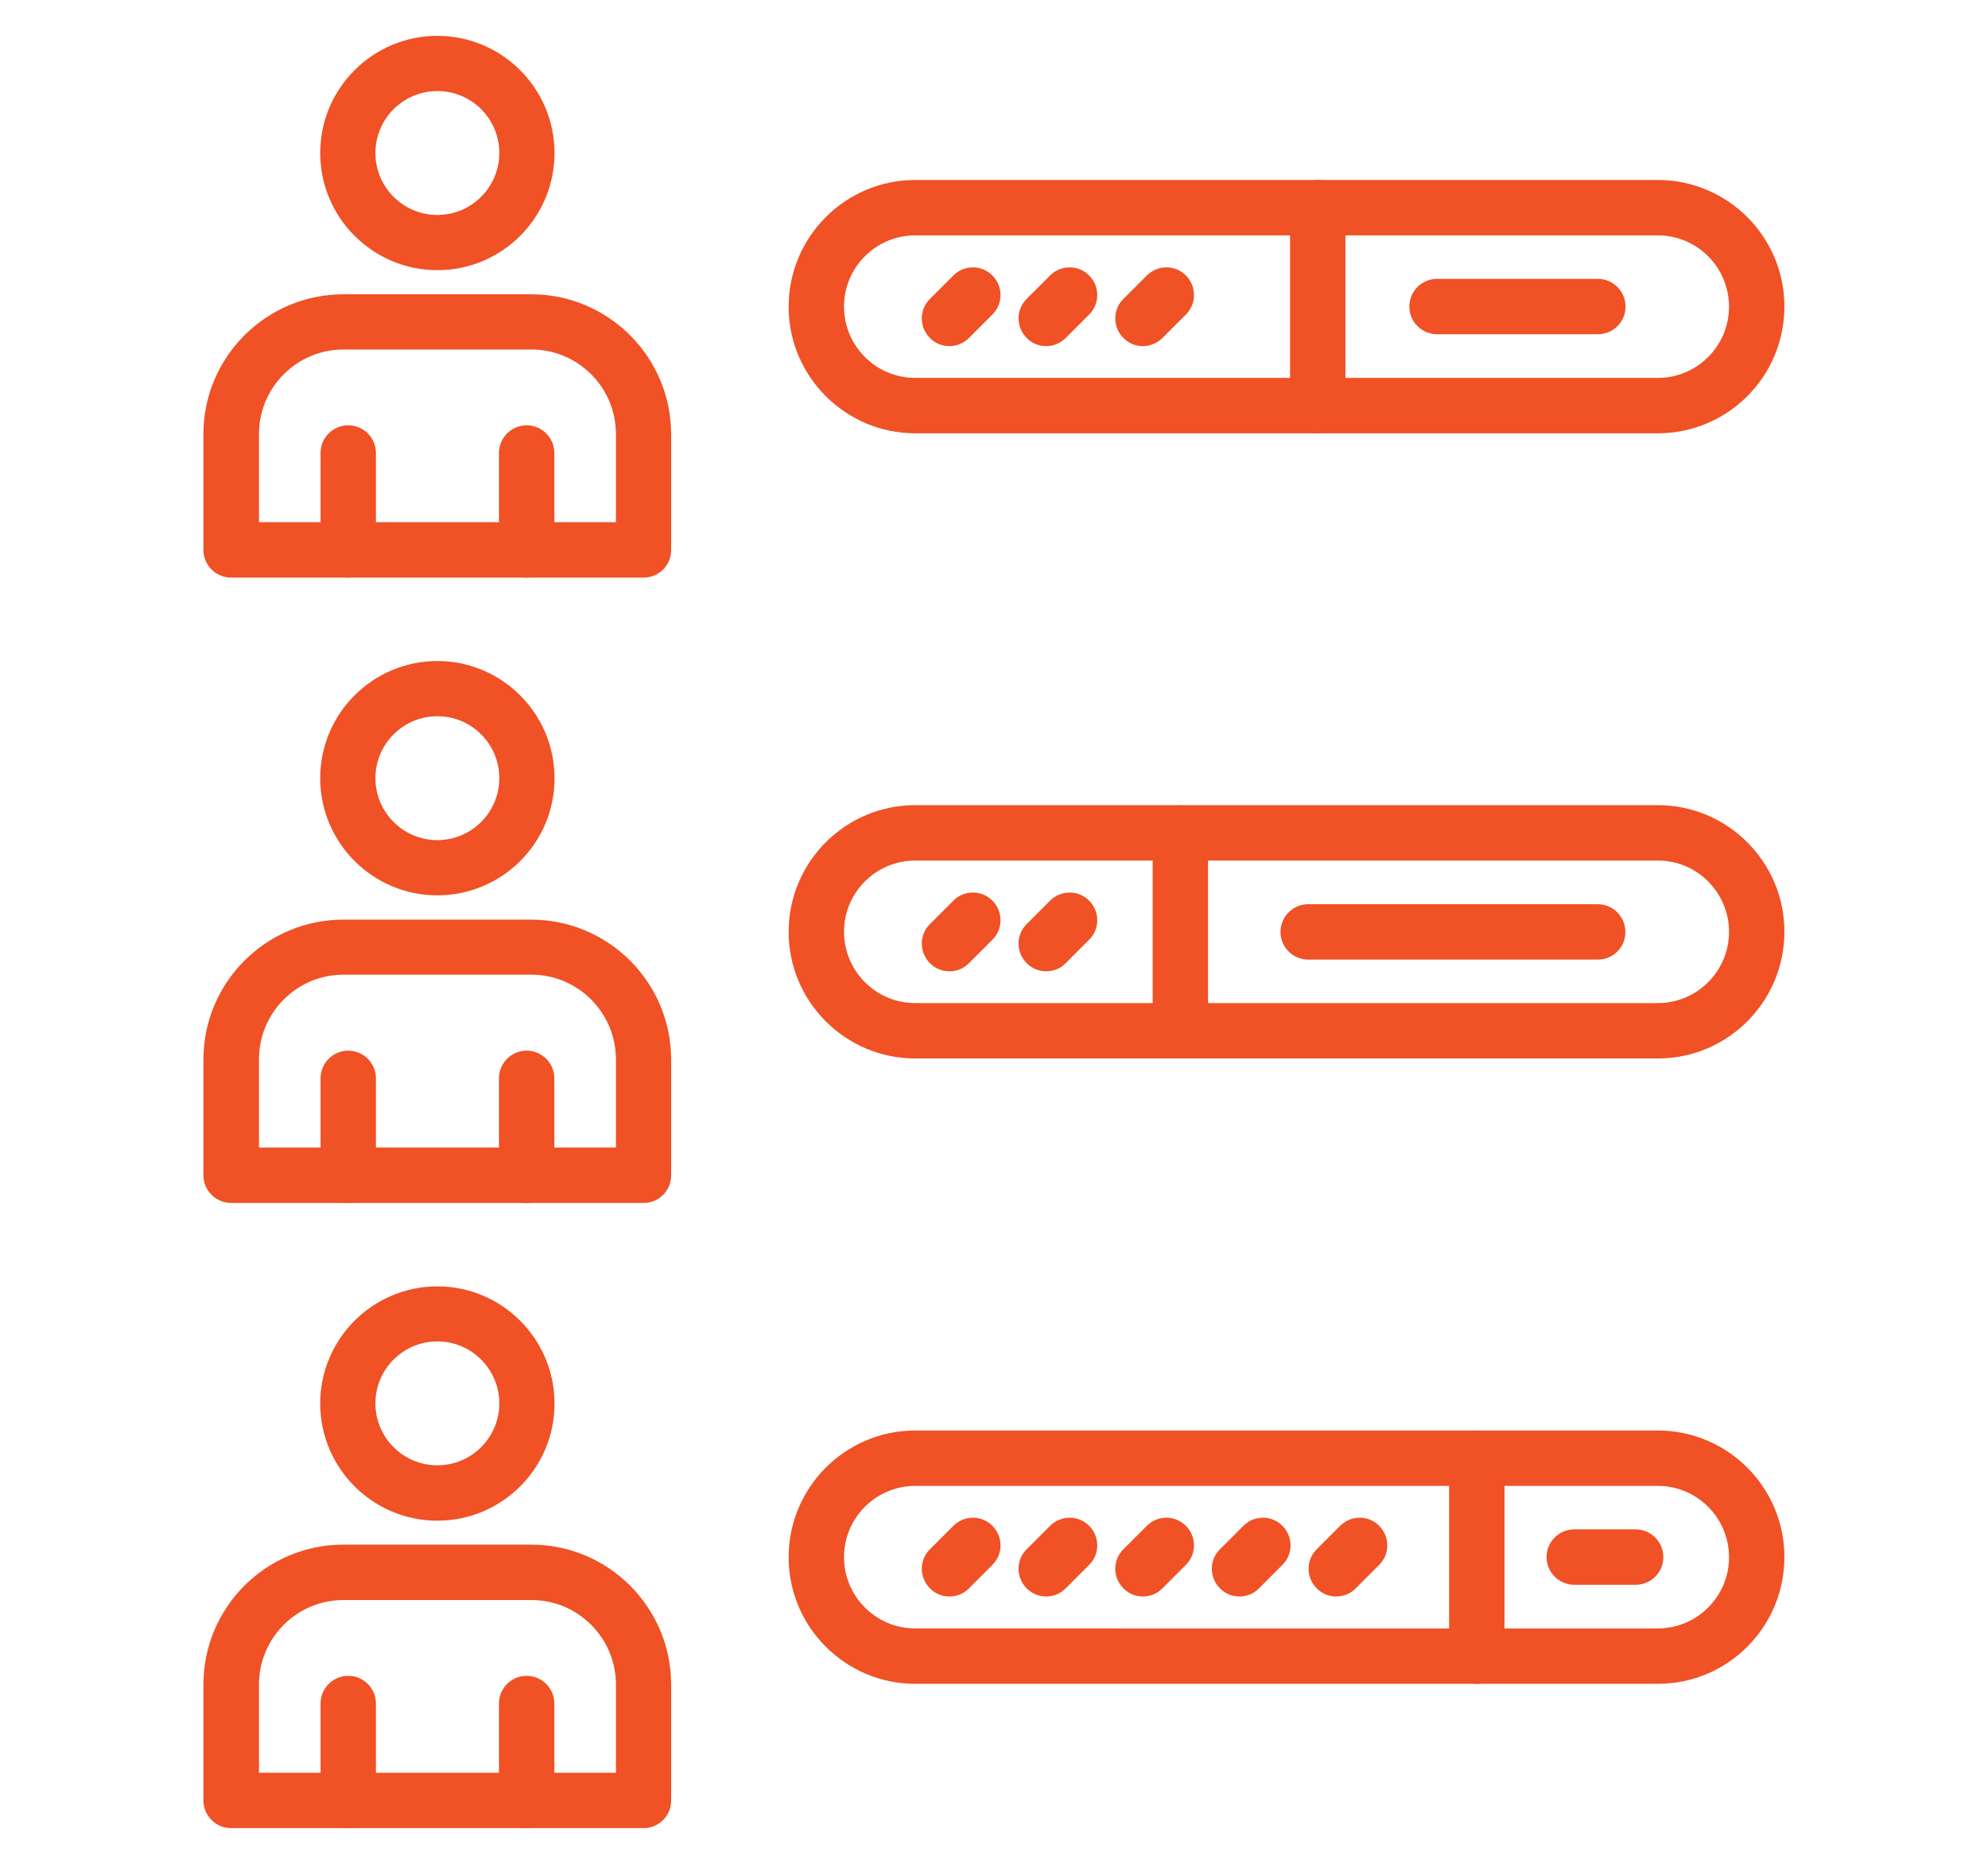
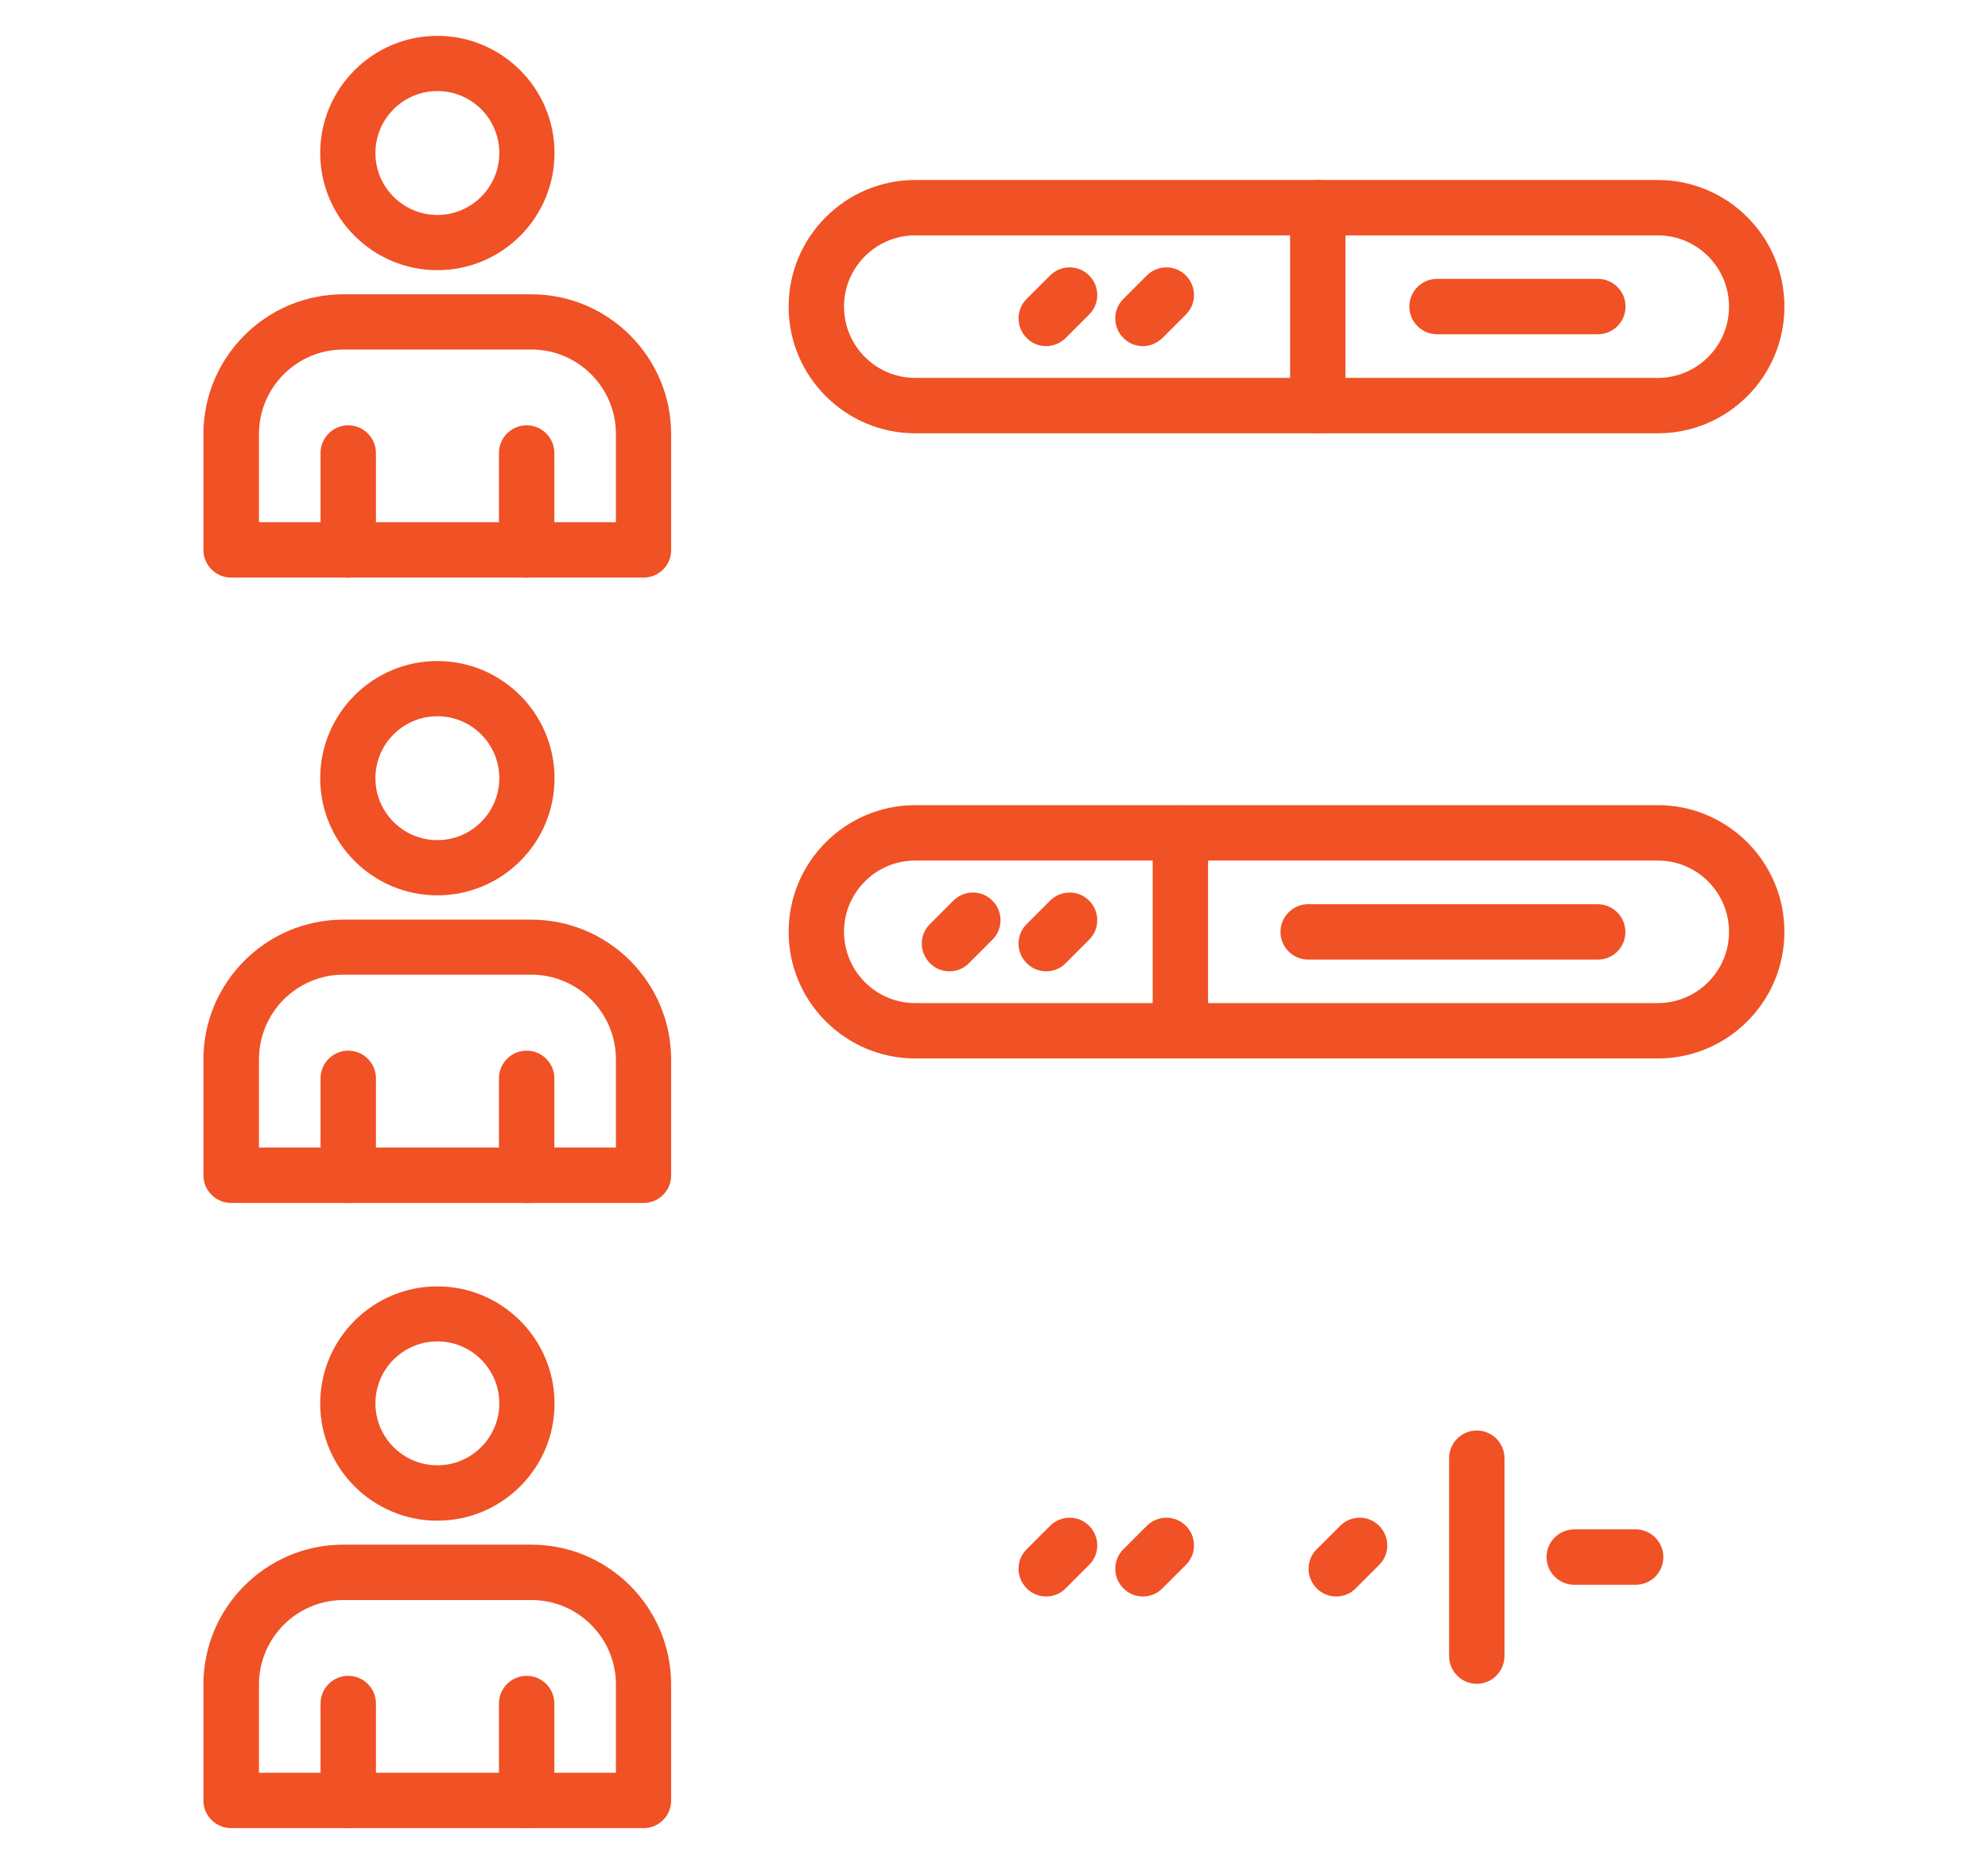
<svg xmlns="http://www.w3.org/2000/svg" version="1.1" id="Capa_1" x="0px" y="0px" viewBox="0 0 112 105" style="enable-background:new 0 0 112 105;" xml:space="preserve">
  <style type="text/css">
	.st0{fill:#F05125;}
</style>
  <g>
    <path class="st0" d="M36.26,102.99H13.02c-0.86,0-1.56-0.7-1.56-1.56v-6.53c0-4.35,3.54-7.88,7.88-7.88h10.59   c4.35,0,7.88,3.54,7.88,7.88v6.53C37.82,102.29,37.12,102.99,36.26,102.99z M14.58,99.87H34.7v-4.97c0-2.63-2.14-4.76-4.76-4.76   H19.35c-2.63,0-4.76,2.14-4.76,4.76V99.87z" />
    <path class="st0" d="M19.62,102.99c-0.86,0-1.56-0.7-1.56-1.56v-5.46c0-0.86,0.7-1.56,1.56-1.56c0.86,0,1.56,0.7,1.56,1.56v5.46   C21.18,102.29,20.48,102.99,19.62,102.99z" />
    <path class="st0" d="M29.67,102.99c-0.86,0-1.56-0.7-1.56-1.56v-5.46c0-0.86,0.7-1.56,1.56-1.56c0.86,0,1.56,0.7,1.56,1.56v5.46   C31.23,102.29,30.53,102.99,29.67,102.99z" />
    <path class="st0" d="M24.64,85.67c-3.64,0-6.6-2.96-6.6-6.6c0-3.64,2.96-6.6,6.6-6.6s6.6,2.96,6.6,6.6   C31.25,82.7,28.29,85.67,24.64,85.67z M24.64,75.57c-1.92,0-3.49,1.56-3.49,3.49c0,1.92,1.56,3.49,3.49,3.49   c1.92,0,3.49-1.56,3.49-3.49C28.13,77.14,26.57,75.57,24.64,75.57z" />
    <path class="st0" d="M36.26,67.77H13.02c-0.86,0-1.56-0.7-1.56-1.56v-6.52c0-4.35,3.54-7.88,7.88-7.88h10.59   c4.35,0,7.88,3.54,7.88,7.88v6.52C37.82,67.07,37.12,67.77,36.26,67.77z M14.58,64.65H34.7v-4.97c0-2.63-2.14-4.77-4.76-4.77H19.35   c-2.63,0-4.76,2.14-4.76,4.77V64.65z" />
    <path class="st0" d="M19.62,67.77c-0.86,0-1.56-0.7-1.56-1.56v-5.46c0-0.86,0.7-1.56,1.56-1.56c0.86,0,1.56,0.7,1.56,1.56v5.46   C21.18,67.07,20.48,67.77,19.62,67.77z" />
    <path class="st0" d="M29.67,67.77c-0.86,0-1.56-0.7-1.56-1.56v-5.46c0-0.86,0.7-1.56,1.56-1.56c0.86,0,1.56,0.7,1.56,1.56v5.46   C31.23,67.07,30.53,67.77,29.67,67.77z" />
    <path class="st0" d="M24.64,50.44c-3.64,0-6.6-2.96-6.6-6.6c0-3.64,2.96-6.6,6.6-6.6s6.6,2.96,6.6,6.6   C31.25,47.48,28.29,50.44,24.64,50.44z M24.64,40.35c-1.92,0-3.49,1.56-3.49,3.49c0,1.92,1.56,3.49,3.49,3.49   c1.92,0,3.49-1.56,3.49-3.49C28.13,41.91,26.57,40.35,24.64,40.35z" />
    <path class="st0" d="M36.26,32.54H13.02c-0.86,0-1.56-0.7-1.56-1.56v-6.52c0-4.35,3.54-7.88,7.88-7.88h10.59   c4.35,0,7.88,3.54,7.88,7.88v6.52C37.82,31.84,37.12,32.54,36.26,32.54z M14.58,29.42H34.7v-4.97c0-2.63-2.14-4.76-4.76-4.76H19.35   c-2.63,0-4.76,2.14-4.76,4.76V29.42z" />
    <path class="st0" d="M19.62,32.54c-0.86,0-1.56-0.7-1.56-1.56v-5.46c0-0.86,0.7-1.56,1.56-1.56c0.86,0,1.56,0.7,1.56,1.56v5.46   C21.18,31.84,20.48,32.54,19.62,32.54z" />
    <path class="st0" d="M29.67,32.54c-0.86,0-1.56-0.7-1.56-1.56v-5.46c0-0.86,0.7-1.56,1.56-1.56c0.86,0,1.56,0.7,1.56,1.56v5.46   C31.23,31.84,30.53,32.54,29.67,32.54z" />
    <path class="st0" d="M24.64,15.22c-3.64,0-6.6-2.96-6.6-6.6s2.96-6.6,6.6-6.6s6.6,2.96,6.6,6.6S28.29,15.22,24.64,15.22z    M24.64,5.13c-1.92,0-3.49,1.56-3.49,3.49c0,1.92,1.56,3.49,3.49,3.49c1.92,0,3.49-1.56,3.49-3.49   C28.13,6.69,26.57,5.13,24.64,5.13z" />
    <path class="st0" d="M93.4,24.41H51.56c-3.93,0-7.13-3.2-7.13-7.13c0-3.94,3.2-7.14,7.13-7.14H93.4c3.93,0,7.13,3.2,7.13,7.13   C100.53,21.21,97.34,24.41,93.4,24.41z M51.56,13.26c-2.21,0-4.01,1.8-4.01,4.01c0,2.22,1.8,4.02,4.01,4.02H93.4   c2.21,0,4.01-1.8,4.01-4.01c0-2.22-1.8-4.02-4.01-4.02H51.56z" />
    <path class="st0" d="M93.4,59.63H51.56c-3.93,0-7.13-3.2-7.13-7.13c0-3.94,3.2-7.14,7.13-7.14H93.4c3.93,0,7.13,3.2,7.13,7.13   C100.53,56.43,97.34,59.63,93.4,59.63z M51.56,48.48c-2.21,0-4.01,1.8-4.01,4.01c0,2.22,1.8,4.02,4.01,4.02H93.4   c2.21,0,4.01-1.8,4.01-4.01c0-2.22-1.8-4.02-4.01-4.02H51.56z" />
-     <path class="st0" d="M93.4,94.86H51.56c-3.93,0-7.13-3.2-7.13-7.13c0-3.94,3.2-7.14,7.13-7.14H93.4c3.93,0,7.13,3.2,7.13,7.13   C100.53,91.66,97.34,94.86,93.4,94.86z M51.56,83.71c-2.21,0-4.01,1.8-4.01,4.01c0,2.22,1.8,4.02,4.01,4.02H93.4   c2.21,0,4.01-1.8,4.01-4.01c0-2.22-1.8-4.02-4.01-4.02H51.56z" />
    <path class="st0" d="M83.2,94.86c-0.86,0-1.56-0.7-1.56-1.56V82.15c0-0.86,0.7-1.56,1.56-1.56c0.86,0,1.56,0.7,1.56,1.56V93.3   C84.75,94.16,84.06,94.86,83.2,94.86z" />
    <path class="st0" d="M66.5,59.63c-0.86,0-1.56-0.7-1.56-1.56V46.93c0-0.86,0.7-1.56,1.56-1.56c0.86,0,1.56,0.7,1.56,1.56v11.15   C68.06,58.93,67.36,59.63,66.5,59.63z" />
    <path class="st0" d="M74.24,24.41c-0.86,0-1.56-0.7-1.56-1.56V11.7c0-0.86,0.7-1.56,1.56-1.56c0.86,0,1.56,0.7,1.56,1.56v11.15   C75.8,23.71,75.1,24.41,74.24,24.41z" />
    <path class="st0" d="M90.02,54.06H73.7c-0.86,0-1.56-0.7-1.56-1.56c0-0.86,0.7-1.56,1.56-1.56h16.31c0.86,0,1.56,0.7,1.56,1.56   C91.58,53.36,90.88,54.06,90.02,54.06z" />
    <path class="st0" d="M90.02,18.83h-9.06c-0.86,0-1.56-0.7-1.56-1.56c0-0.86,0.7-1.56,1.56-1.56h9.06c0.86,0,1.56,0.7,1.56,1.56   C91.58,18.14,90.88,18.83,90.02,18.83z" />
    <path class="st0" d="M92.15,89.28h-3.46c-0.86,0-1.56-0.7-1.56-1.56s0.7-1.56,1.56-1.56h3.46c0.86,0,1.56,0.7,1.56,1.56   S93.02,89.28,92.15,89.28z" />
-     <path class="st0" d="M53.49,89.94c-0.4,0-0.8-0.15-1.1-0.46c-0.61-0.61-0.61-1.6,0-2.2l1.32-1.32c0.61-0.61,1.6-0.61,2.2,0   c0.61,0.61,0.61,1.6,0,2.2l-1.32,1.32C54.29,89.79,53.89,89.94,53.49,89.94z" />
    <path class="st0" d="M58.94,89.94c-0.4,0-0.8-0.15-1.1-0.46c-0.61-0.61-0.61-1.6,0-2.2l1.32-1.32c0.61-0.61,1.6-0.61,2.2,0   c0.61,0.61,0.61,1.6,0,2.2l-1.32,1.32C59.74,89.79,59.34,89.94,58.94,89.94z" />
    <path class="st0" d="M64.39,89.94c-0.4,0-0.8-0.15-1.1-0.46c-0.61-0.61-0.61-1.6,0-2.2l1.32-1.32c0.61-0.61,1.6-0.61,2.2,0   c0.61,0.61,0.61,1.6,0,2.2l-1.32,1.32C65.19,89.79,64.79,89.94,64.39,89.94z" />
    <path class="st0" d="M53.49,54.72c-0.4,0-0.8-0.15-1.1-0.46c-0.61-0.61-0.61-1.6,0-2.2l1.32-1.32c0.61-0.61,1.6-0.61,2.2,0   c0.61,0.61,0.61,1.6,0,2.2l-1.32,1.32C54.29,54.57,53.89,54.72,53.49,54.72z" />
    <path class="st0" d="M58.94,54.72c-0.4,0-0.8-0.15-1.1-0.46c-0.61-0.61-0.61-1.6,0-2.2l1.32-1.32c0.61-0.61,1.6-0.61,2.2,0   c0.61,0.61,0.61,1.6,0,2.2l-1.32,1.32C59.74,54.57,59.34,54.72,58.94,54.72z" />
-     <path class="st0" d="M53.49,19.5c-0.4,0-0.8-0.15-1.1-0.46c-0.61-0.61-0.61-1.6,0-2.2l1.32-1.32c0.61-0.61,1.6-0.61,2.2,0   c0.61,0.61,0.61,1.6,0,2.2l-1.32,1.32C54.29,19.34,53.89,19.5,53.49,19.5z" />
    <path class="st0" d="M58.94,19.5c-0.4,0-0.8-0.15-1.1-0.46c-0.61-0.61-0.61-1.6,0-2.2l1.32-1.32c0.61-0.61,1.6-0.61,2.2,0   c0.61,0.61,0.61,1.6,0,2.2l-1.32,1.32C59.74,19.34,59.34,19.5,58.94,19.5z" />
    <path class="st0" d="M64.39,19.5c-0.4,0-0.8-0.15-1.1-0.46c-0.61-0.61-0.61-1.6,0-2.2l1.32-1.32c0.61-0.61,1.6-0.61,2.2,0   c0.61,0.61,0.61,1.6,0,2.2l-1.32,1.32C65.18,19.34,64.79,19.5,64.39,19.5z" />
-     <path class="st0" d="M69.83,89.94c-0.4,0-0.8-0.15-1.1-0.46c-0.61-0.61-0.61-1.6,0-2.2l1.32-1.32c0.61-0.61,1.6-0.61,2.2,0   c0.61,0.61,0.61,1.6,0,2.2l-1.32,1.32C70.63,89.79,70.23,89.94,69.83,89.94z" />
    <path class="st0" d="M75.28,89.94c-0.4,0-0.8-0.15-1.1-0.46c-0.61-0.61-0.61-1.6,0-2.2l1.32-1.32c0.61-0.61,1.6-0.61,2.2,0   c0.61,0.61,0.61,1.6,0,2.2l-1.32,1.32C76.08,89.79,75.68,89.94,75.28,89.94z" />
  </g>
</svg>